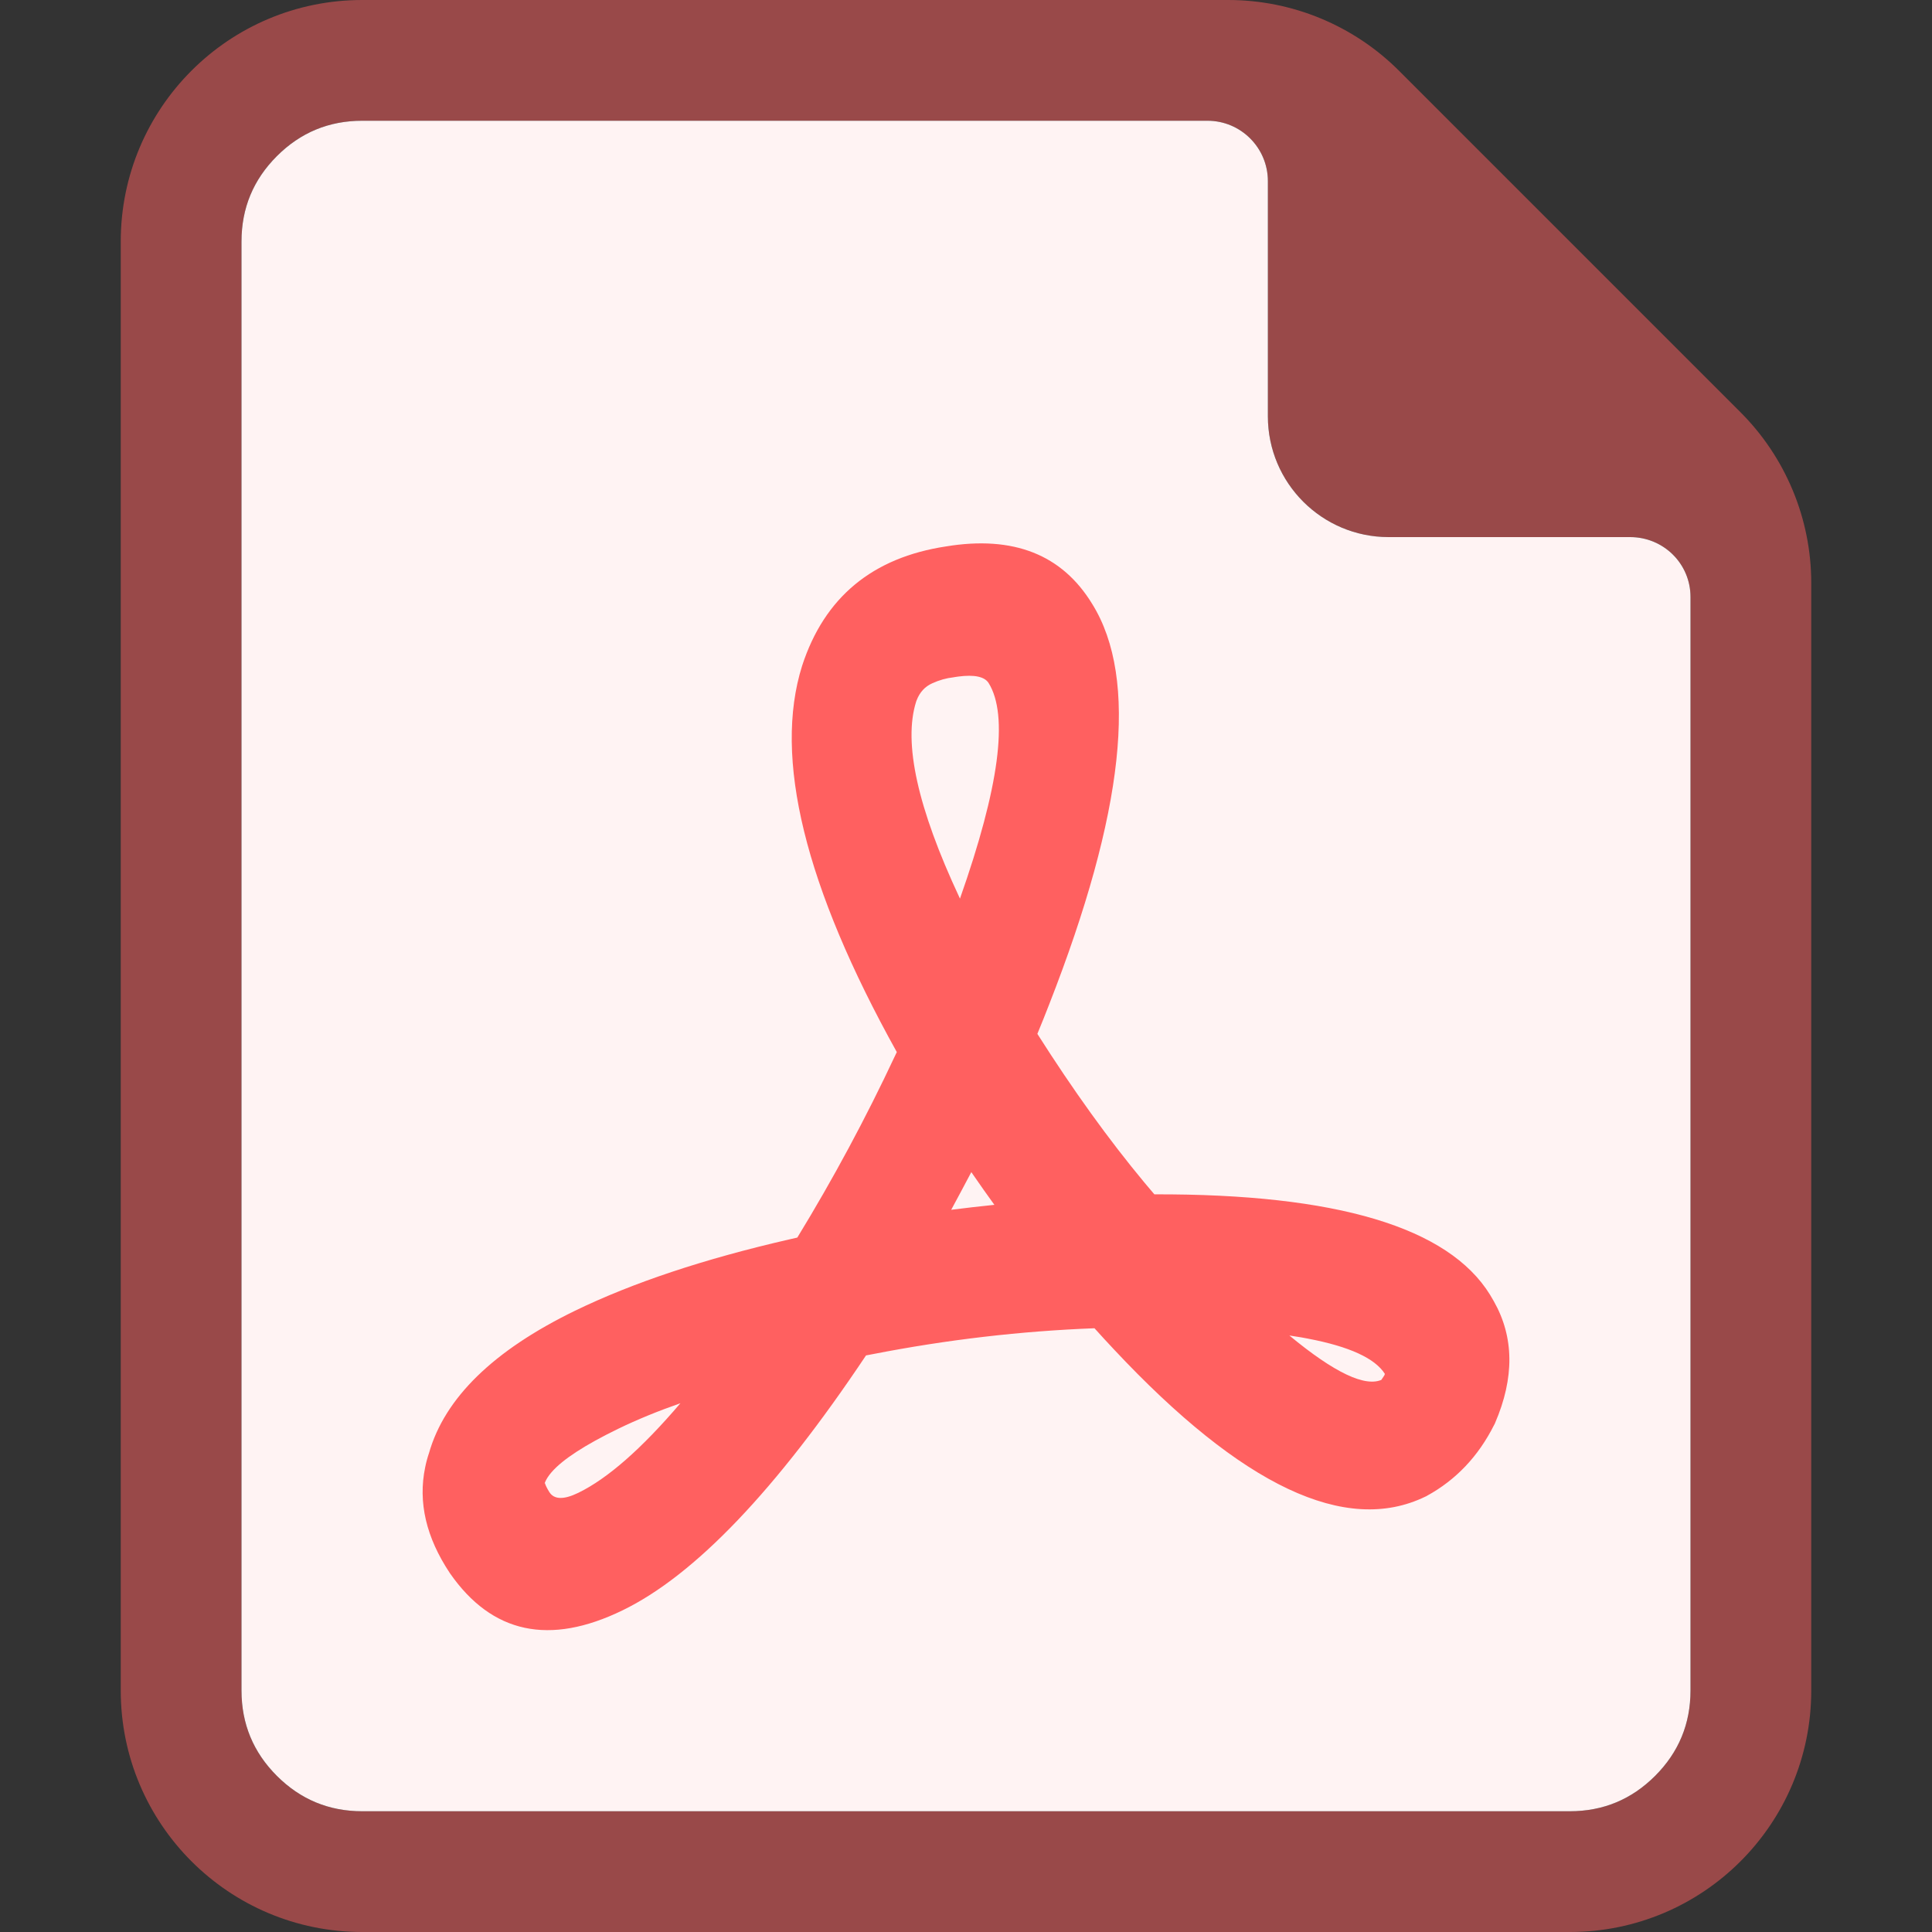
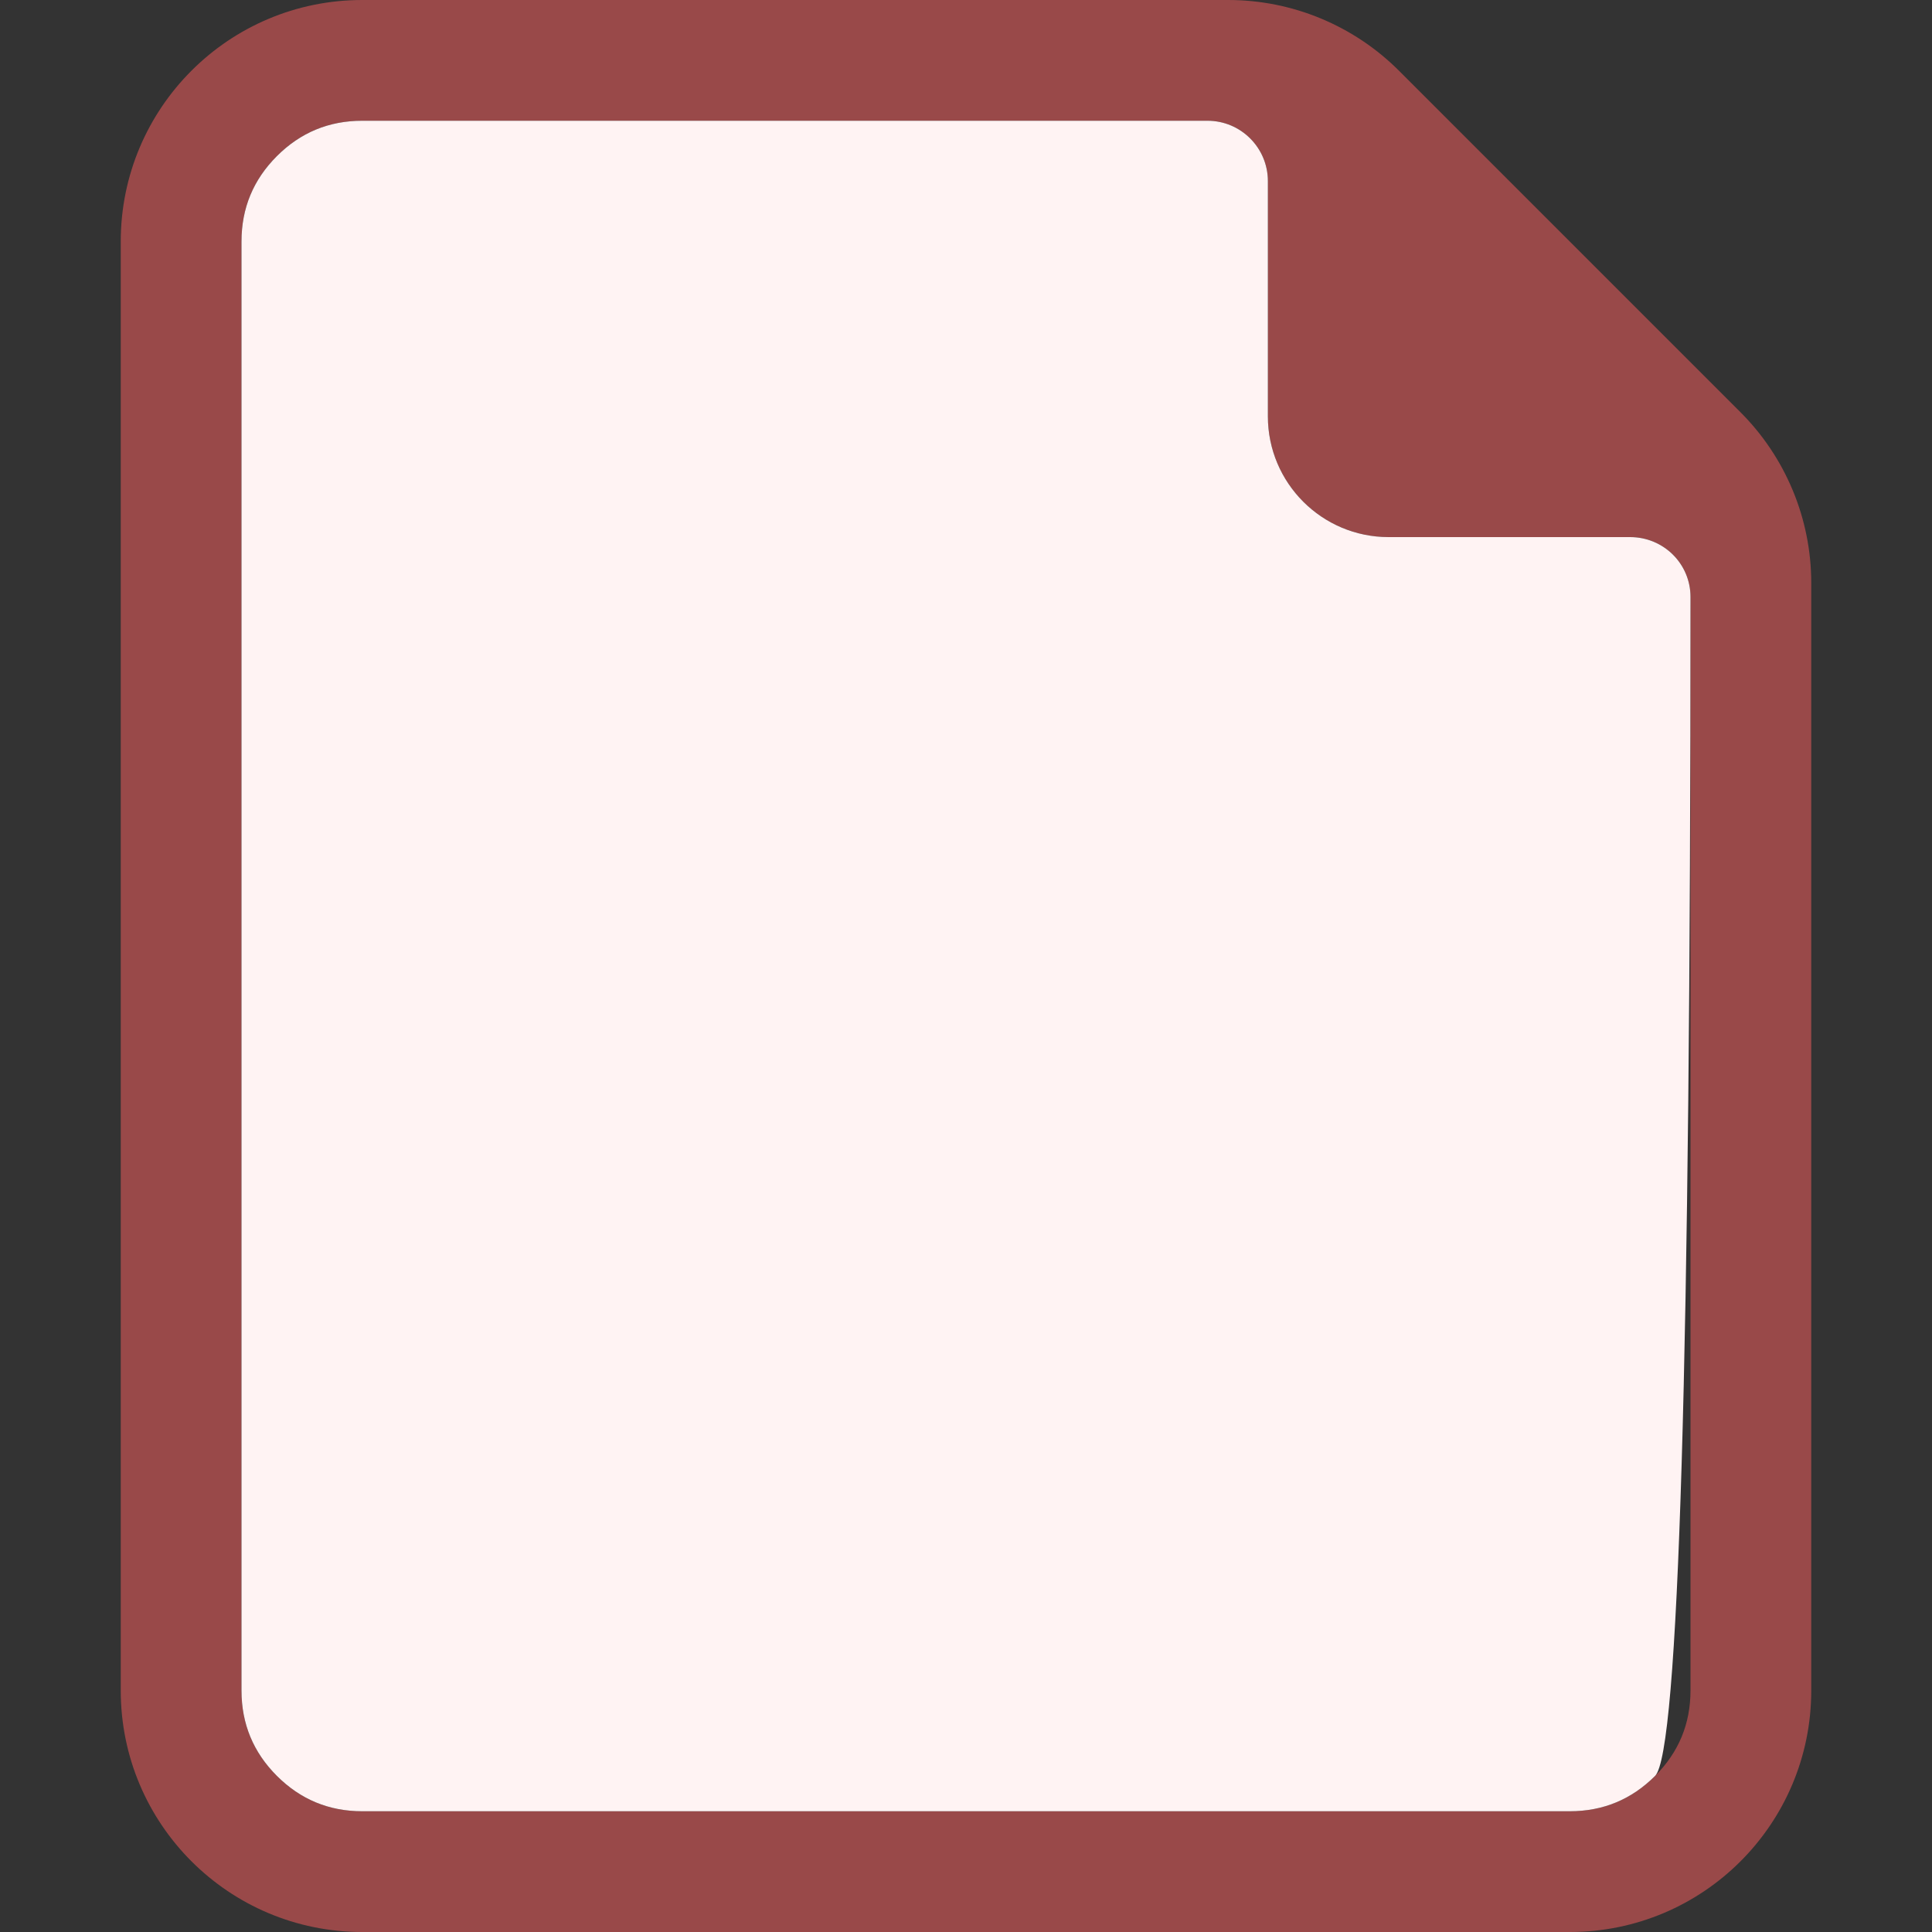
<svg xmlns="http://www.w3.org/2000/svg" fill="none" version="1.1" width="16" height="16" viewBox="0 0 16 16">
  <rect x="0" y="0" width="16" height="16" fill="#333333" stroke="none" />
  <defs>
    <clipPath id="master_svg0_35275_86916">
      <rect x="0" y="0" width="16" height="16" rx="0" />
    </clipPath>
    <clipPath id="master_svg1_35275_86916/35275_86827">
      <rect x="1" y="0" width="14" height="16" rx="0" />
    </clipPath>
  </defs>
  <g clip-path="url(#master_svg0_35275_86916)">
    <g clip-path="url(#master_svg1_35275_86916/35275_86827)">
      <g>
        <g>
          <path d="M1,2L1,14C1,15.105,1.895,16,3,16L13,16C14.105,16,15,15.105,15,14L15,4.828C15,4.298,14.789,3.789,14.414,3.414L11.586,0.586C11.211,0.211,10.702,0,10.172,0L3,0C1.895,0,1,0.895,1,2ZM13.5,4.448L11.5,4.448C10.948,4.448,10.5,4,10.5,3.448L10.5,1.5C10.5,1.224,10.276,1,10,1L3,1Q2.586,1,2.293,1.293Q2,1.586,2,2L2,14Q2,14.414,2.293,14.707Q2.586,15,3,15L13,15Q13.414,15,13.707,14.707Q14,14.414,14,14Q14,10.941,14,4.944C14,4.668,13.776,4.448,13.5,4.448" fill-rule="evenodd" fill="#FF6060" fill-opacity="0.502" />
        </g>
        <g>
-           <path d="M11.5,4.448L13.5,4.448C13.776,4.448,14,4.668,14,4.944L14,14Q14,14.414,13.707,14.707Q13.414,15,13,15L3,15Q2.586,15,2.293,14.707Q2,14.414,2,14L2,2Q2,1.586,2.293,1.293Q2.586,1,3,1L10,1C10.276,1,10.5,1.224,10.5,1.5L10.5,3.448C10.5,4,10.948,4.448,11.5,4.448Z" fill-rule="evenodd" fill="#FFF3F3" fill-opacity="1" />
+           <path d="M11.5,4.448L13.5,4.448C13.776,4.448,14,4.668,14,4.944Q14,14.414,13.707,14.707Q13.414,15,13,15L3,15Q2.586,15,2.293,14.707Q2,14.414,2,14L2,2Q2,1.586,2.293,1.293Q2.586,1,3,1L10,1C10.276,1,10.5,1.224,10.5,1.5L10.5,3.448C10.5,4,10.948,4.448,11.5,4.448Z" fill-rule="evenodd" fill="#FFF3F3" fill-opacity="1" />
        </g>
      </g>
      <g>
-         <path d="M12.371,10.776Q12.624,11.222,12.381,11.786L12.378,11.793L12.374,11.8Q12.178,12.191,11.815,12.389L11.81,12.392L11.805,12.394Q10.817,12.875,9.225,11.175Q9.145,11.09,9.064,11Q8.148,11.035,7.23,11.214Q7.201,11.219,7.172,11.225Q6.053,12.9,5.156,13.336Q4.248,13.778,3.727,13.03L3.726,13.029L3.725,13.027Q3.431,12.585,3.521,12.152Q3.533,12.092,3.553,12.033Q3.749,11.348,4.762,10.855Q5.479,10.507,6.533,10.265Q6.568,10.257,6.603,10.249Q7.049,9.519,7.413,8.742Q7.42,8.727,7.427,8.713Q6.283,6.655,6.643,5.513Q6.92,4.663,7.836,4.525Q8.672,4.388,9.046,5.003Q9.623,5.933,8.688,8.32Q8.642,8.439,8.591,8.562Q9.034,9.26,9.478,9.794Q9.519,9.843,9.56,9.891Q11.823,9.884,12.34,10.723Q12.356,10.749,12.371,10.776ZM7.95,7.442Q8.438,6.058,8.187,5.656Q8.136,5.577,7.936,5.603Q7.923,5.605,7.909,5.607L7.903,5.608L7.898,5.609Q7.807,5.619,7.72,5.659Q7.63,5.699,7.591,5.8Q7.589,5.805,7.587,5.811Q7.426,6.321,7.945,7.431Q7.948,7.437,7.95,7.442ZM8.235,9.978Q8.146,9.855,8.06,9.73Q8.052,9.718,8.044,9.707Q7.963,9.861,7.878,10.018L7.878,10.019Q8.05,9.997,8.225,9.979Q8.23,9.978,8.235,9.978ZM11.469,11.378Q11.346,11.184,10.832,11.086Q10.806,11.081,10.779,11.076Q10.733,11.068,10.684,11.061Q10.681,11.06,10.678,11.06Q11.24,11.525,11.448,11.424L11.438,11.429Q11.449,11.415,11.464,11.391Q11.465,11.39,11.465,11.389Q11.467,11.383,11.469,11.378ZM5.635,11.621Q5.354,11.719,5.121,11.832Q4.705,12.034,4.568,12.192Q4.526,12.24,4.51,12.285L4.513,12.283Q4.521,12.311,4.549,12.356Q4.608,12.451,4.789,12.363Q5.153,12.186,5.634,11.622L5.635,11.621Z" fill-rule="evenodd" fill="#FF6060" fill-opacity="1" />
-       </g>
+         </g>
    </g>
  </g>
</svg>